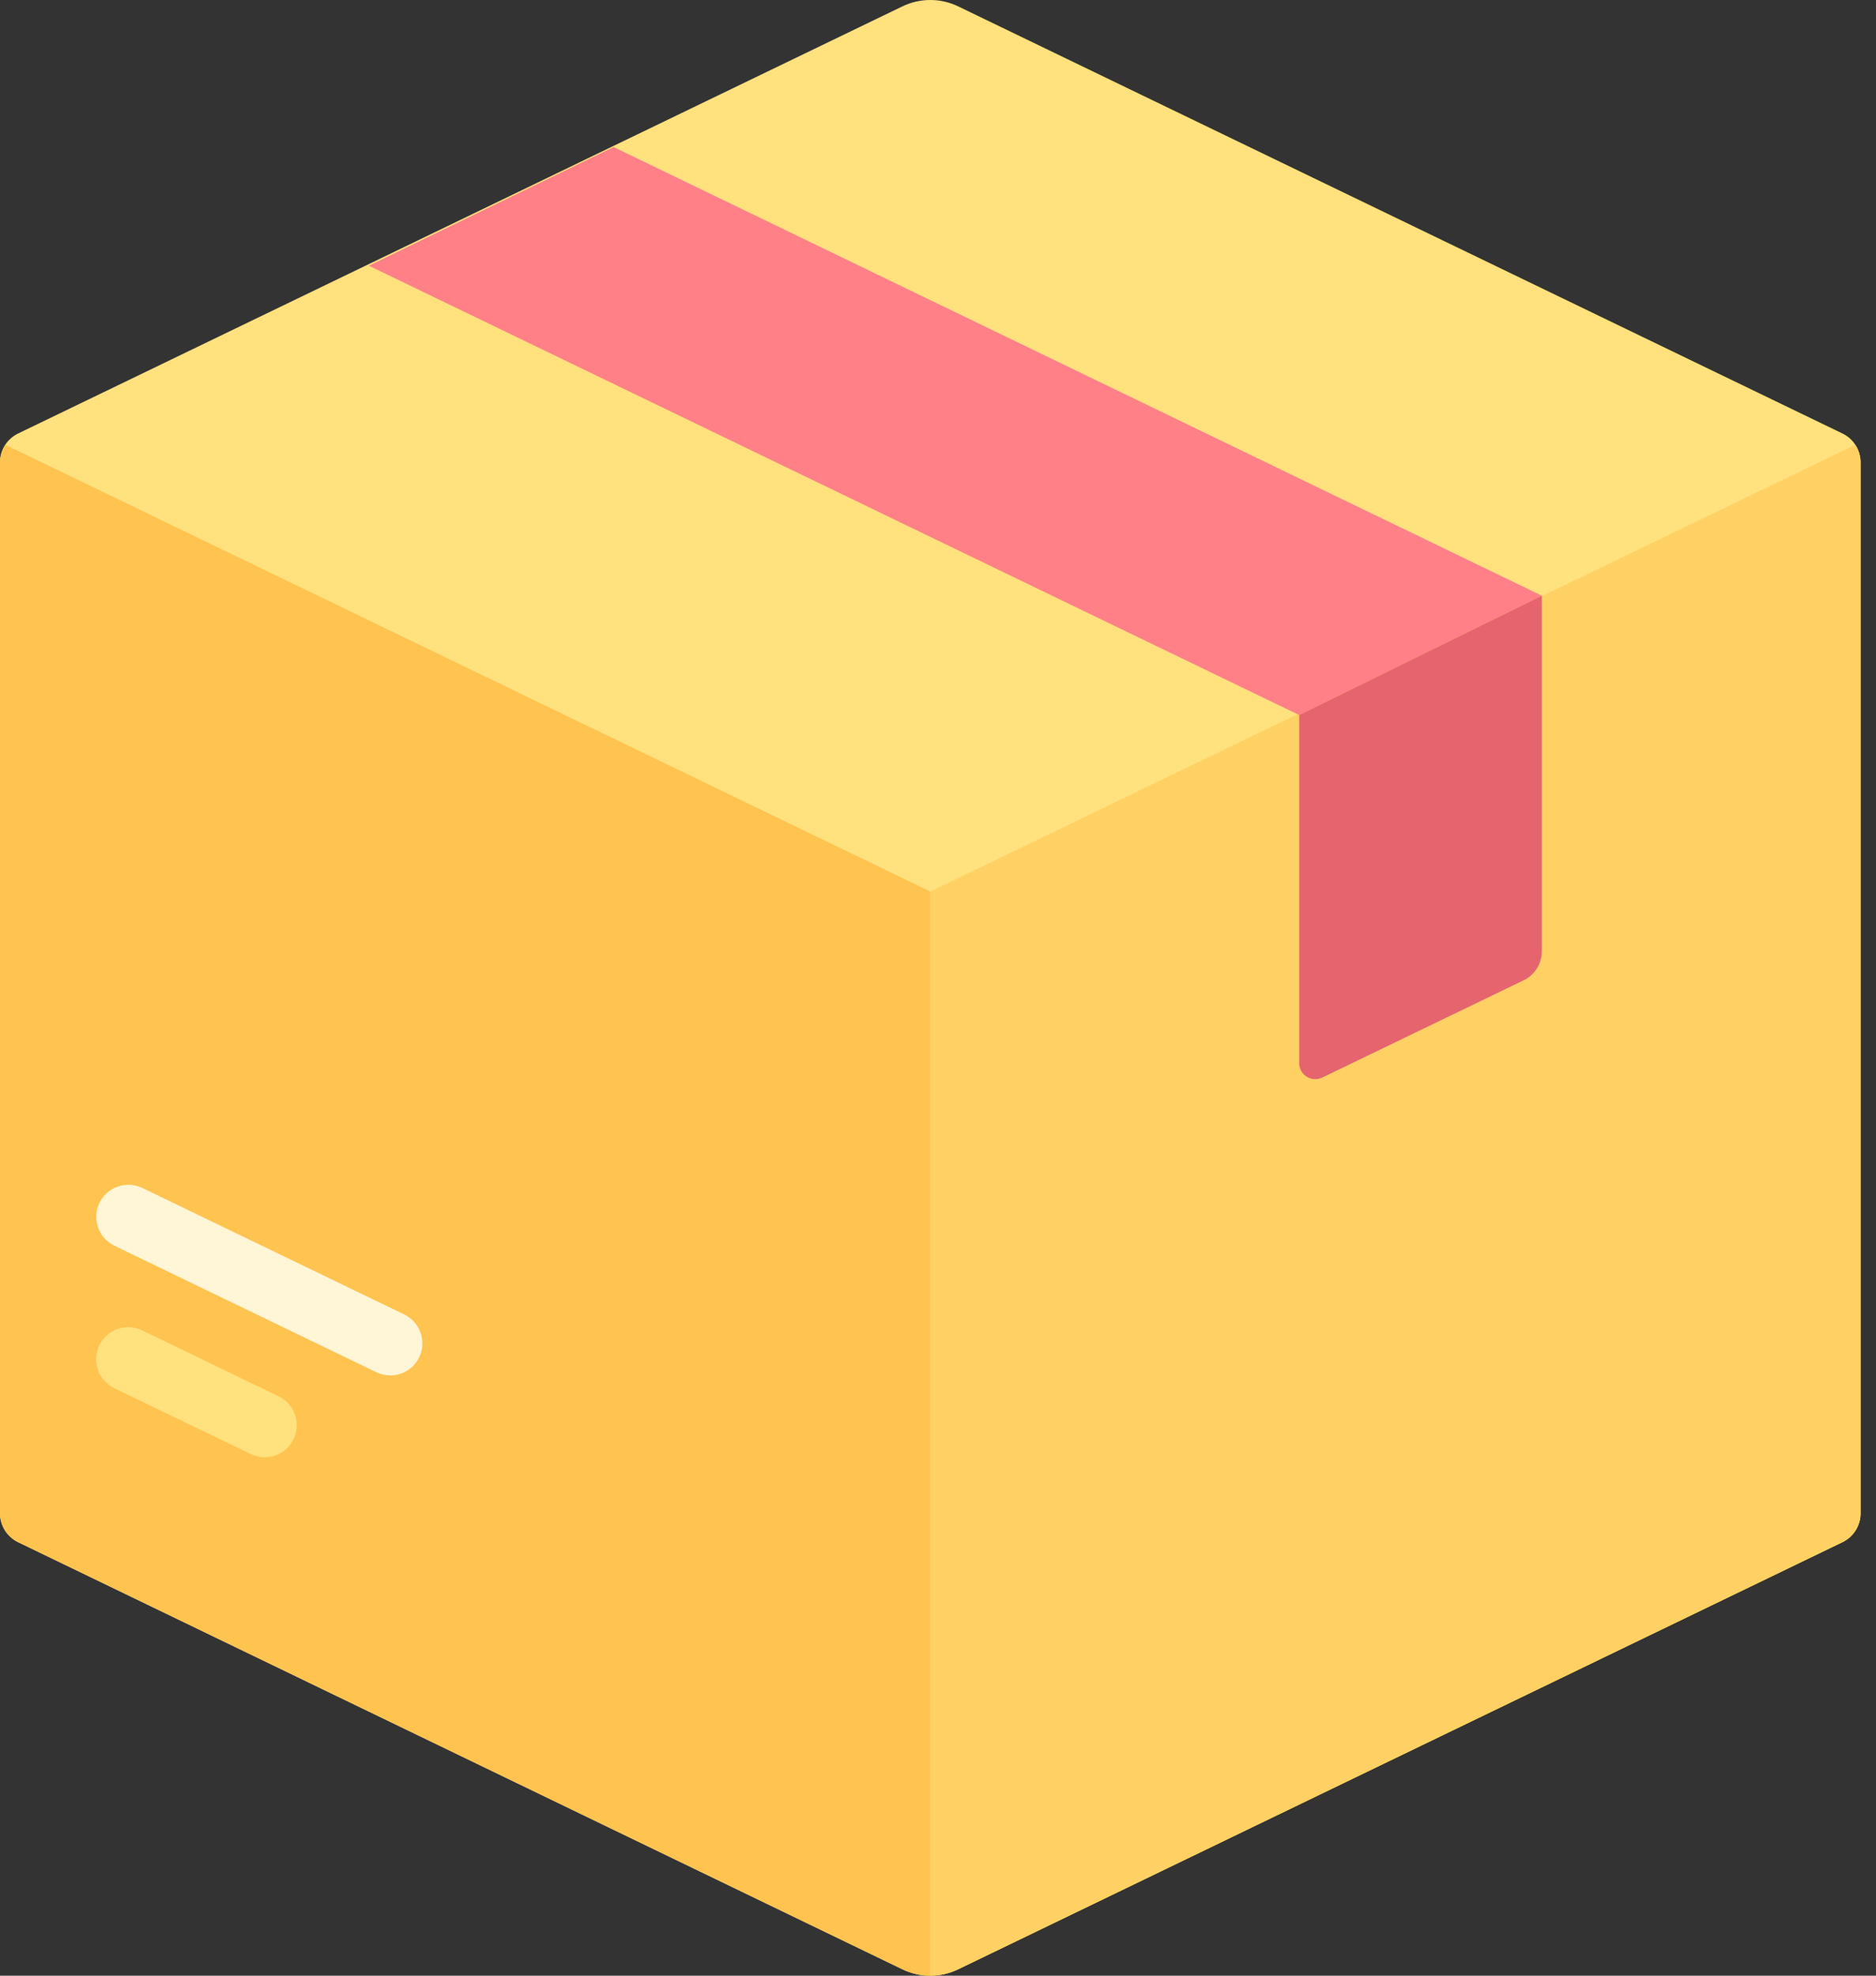
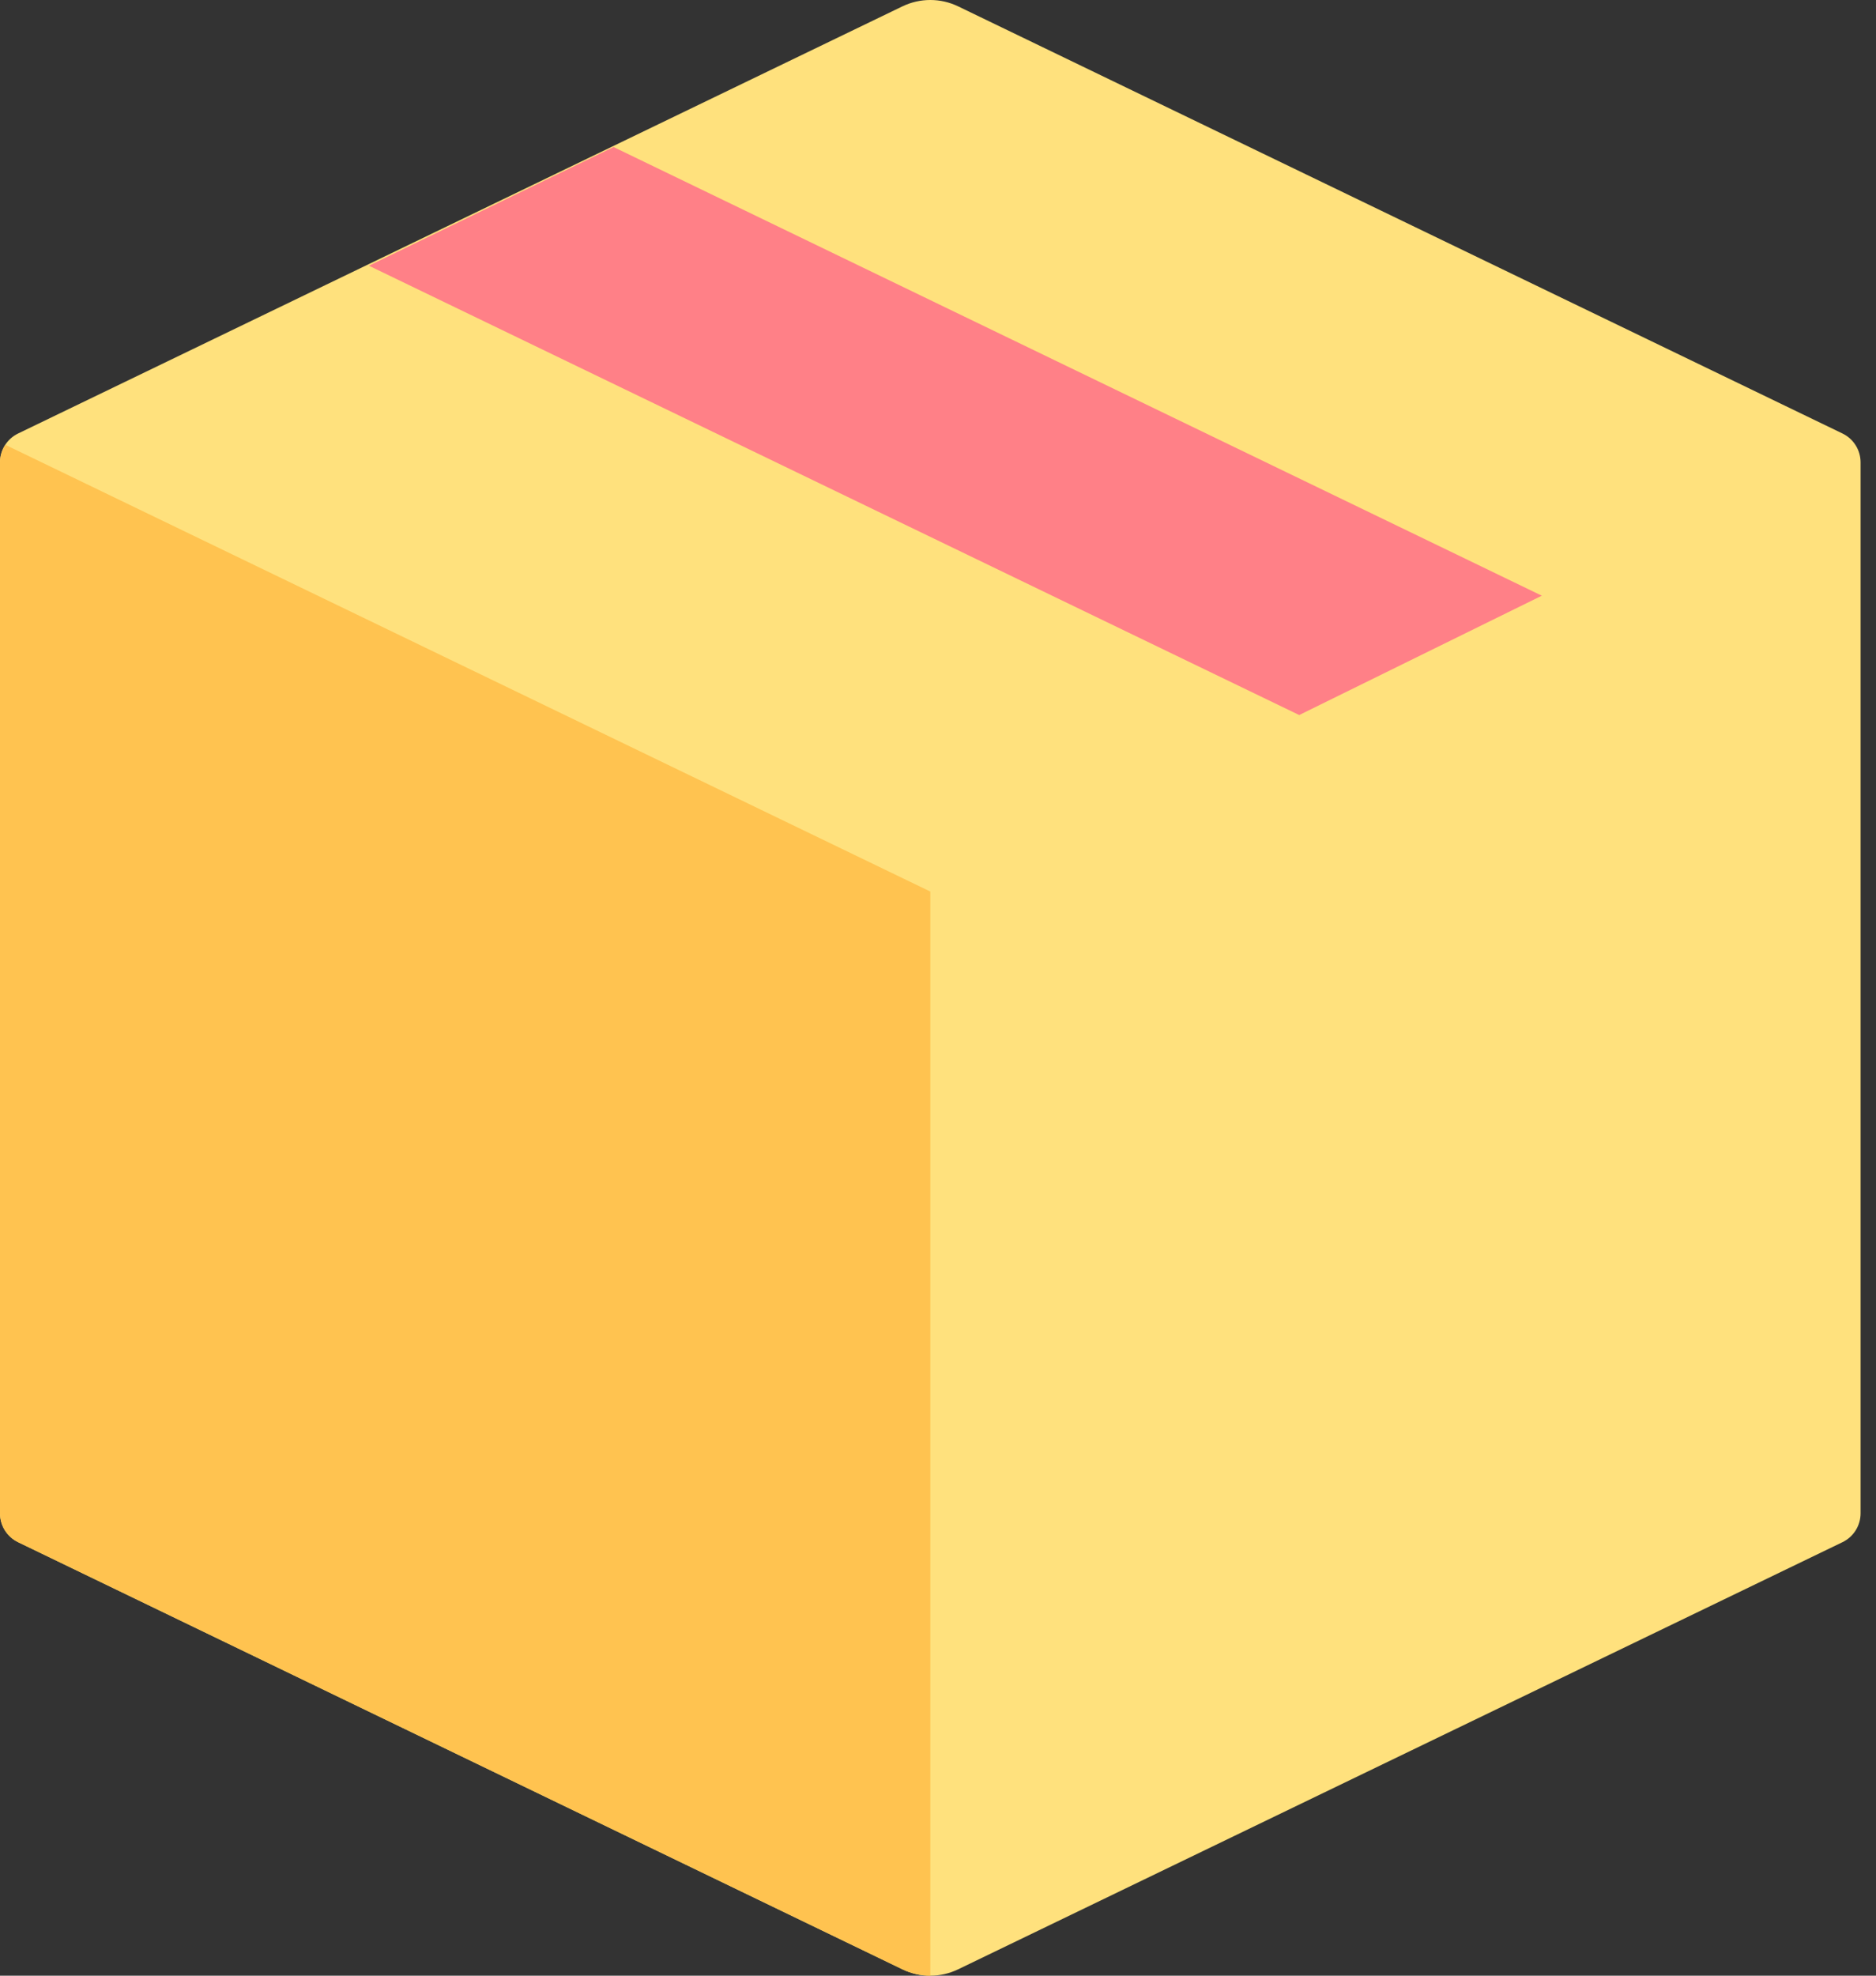
<svg xmlns="http://www.w3.org/2000/svg" width="95px" height="100px" viewBox="0 0 95 100" version="1.1">
  <rect x="0" y="0" width="95" height="100" fill="#333333" stroke="none" />
  <title>Group</title>
  <g id="Page-1" stroke="none" stroke-width="1" fill="none" fill-rule="evenodd">
    <g id="главная" transform="translate(-209, -1243)" fill-rule="nonzero">
      <g id="Group" transform="translate(209, 1243)">
        <path d="M45.697,0.323 L0.918,21.941 C0.357,22.212 0,22.78 0,23.403 L0,76.596 C0,77.22 0.357,77.788 0.918,78.059 L45.697,99.677 C46.59,100.108 47.63,100.108 48.522,99.677 L93.301,78.059 C93.863,77.788 94.219,77.22 94.219,76.596 L94.219,23.403 C94.219,22.78 93.863,22.212 93.301,21.941 L48.522,0.323 C47.63,-0.108 46.59,-0.108 45.697,0.323 Z" id="Path" fill="#FFE17D" />
        <path d="M0.27,22.514 C0.095,22.778 0.001,23.087 0,23.403 L0,76.596 C0,77.22 0.357,77.788 0.918,78.059 L45.697,99.677 C46.138,99.889 46.621,100 47.11,100 L47.11,45.126 L0.27,22.514 Z" id="Path" fill="#FFC350" />
-         <path d="M93.949,22.514 C94.124,22.778 94.218,23.087 94.219,23.403 L94.219,76.596 C94.219,77.22 93.863,77.788 93.301,78.059 L48.522,99.677 C48.082,99.889 47.599,100 47.11,100 L47.11,45.126 L93.949,22.514 L93.949,22.514 Z" id="Path" fill="#FFD164" />
-         <path d="M13.4,73.761 C13.156,73.761 12.915,73.706 12.696,73.599 L5.782,70.262 C5.394,70.075 5.097,69.741 4.955,69.334 C4.813,68.927 4.838,68.481 5.026,68.093 C5.414,67.286 6.388,66.949 7.194,67.336 L14.108,70.674 C14.496,70.861 14.794,71.195 14.936,71.602 C15.078,72.009 15.052,72.455 14.864,72.843 C14.585,73.423 14.005,73.761 13.4,73.761 Z" id="Path" fill="#FFE17D" />
-         <path d="M19.763,69.619 C19.519,69.619 19.279,69.564 19.059,69.457 L5.792,63.053 C4.984,62.663 4.645,61.692 5.035,60.884 C5.424,60.079 6.399,59.741 7.204,60.128 L20.471,66.532 C21.278,66.922 21.618,67.893 21.227,68.701 C20.948,69.281 20.368,69.619 19.763,69.619 L19.763,69.619 Z" id="Path" fill="#FFF6D8" />
        <polygon id="Path" fill="#FF8087" points="78.076 30.151 31.072 7.443 18.681 13.449 65.791 36.192" />
-         <path d="M65.791,36.192 L65.791,53.81 C65.791,54.409 66.417,54.802 66.957,54.542 L77.158,49.617 C77.72,49.346 78.076,48.778 78.076,48.154 L78.076,30.151 L65.791,36.192 L65.791,36.192 Z" id="Path" fill="#E6646E" />
      </g>
    </g>
  </g>
</svg>